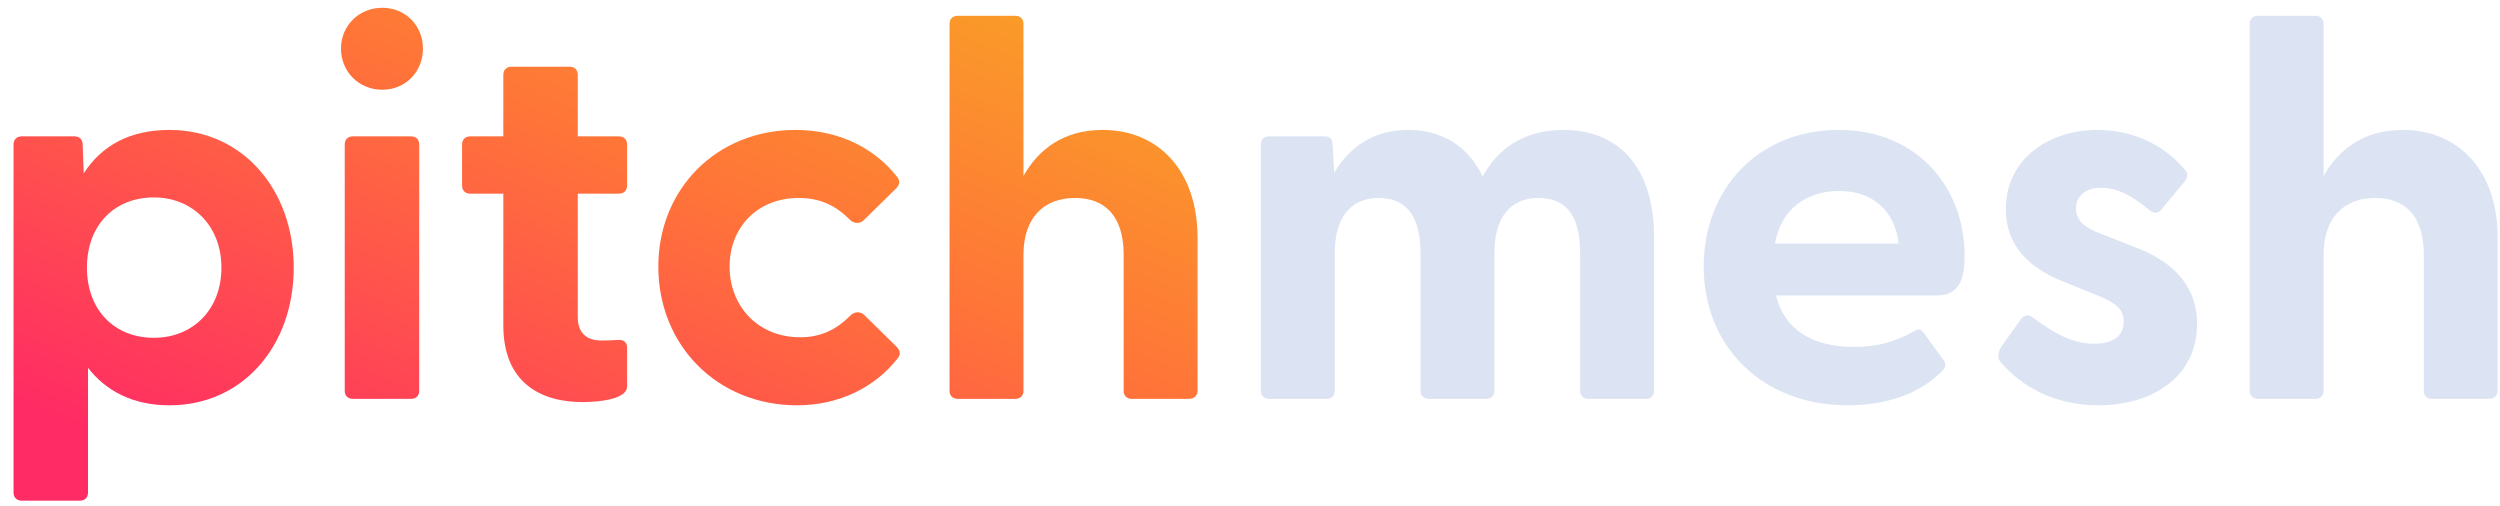
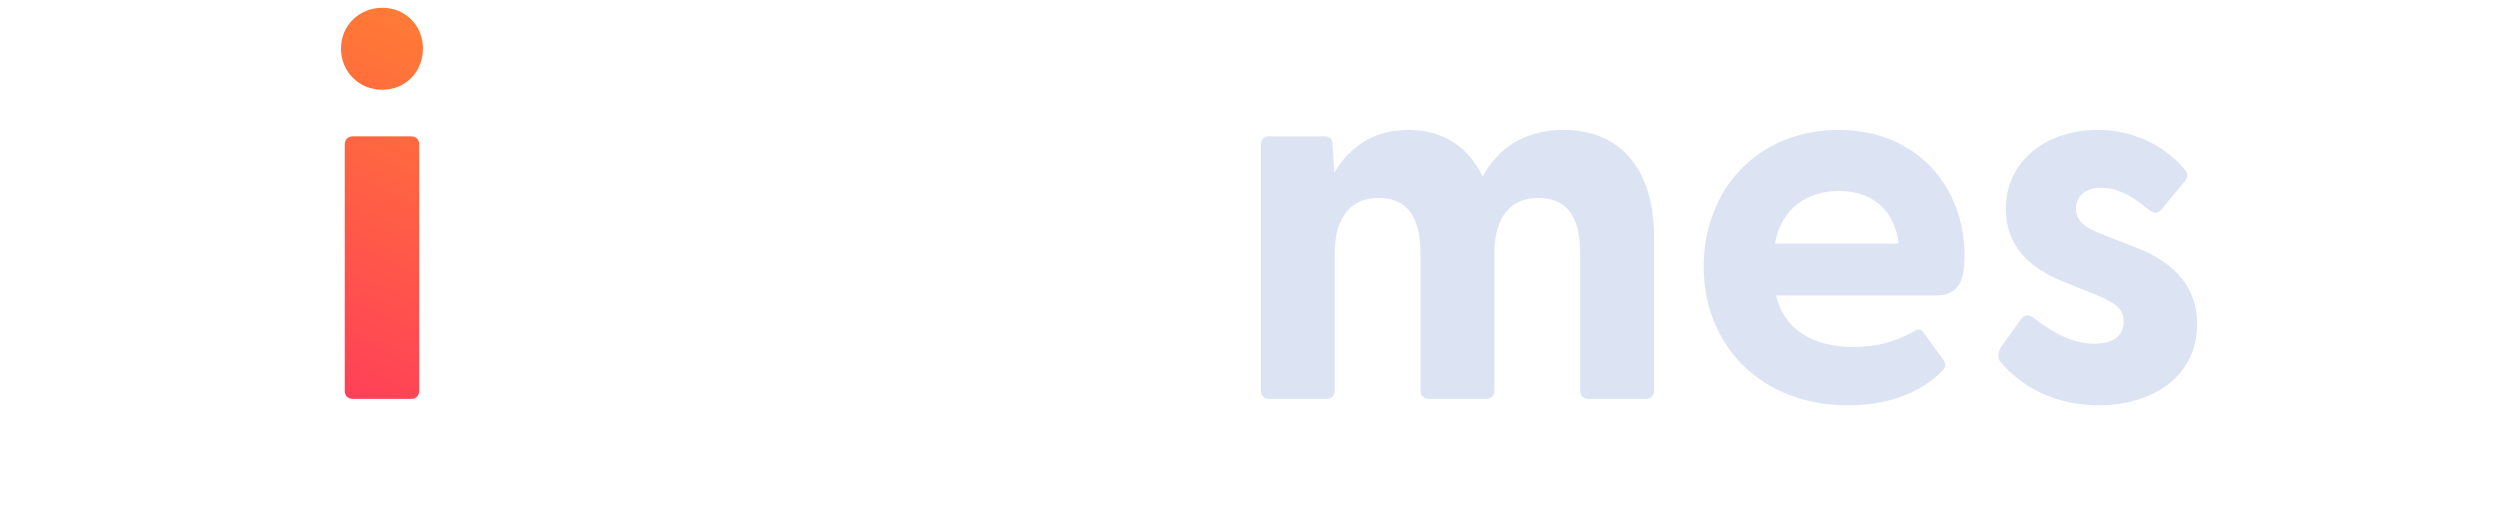
<svg xmlns="http://www.w3.org/2000/svg" width="173" height="35" viewBox="0 0 173 35" fill="none">
-   <path d="M1.493 34.646C1.16 34.646 0.937 34.424 0.937 34.09V9.992C0.937 9.658 1.16 9.436 1.493 9.436H5.164C5.497 9.436 5.72 9.658 5.72 9.992L5.794 11.994C7.017 10.103 8.945 8.991 11.726 8.991C16.805 8.991 20.327 13.143 20.327 18.519C20.327 23.932 16.805 28.047 11.726 28.047C9.242 28.047 7.351 27.083 6.091 25.452V34.09C6.091 34.424 5.868 34.646 5.534 34.646H1.493ZM6.016 18.519C6.016 21.448 7.907 23.376 10.651 23.376C13.32 23.376 15.322 21.448 15.322 18.519C15.322 15.627 13.32 13.662 10.651 13.662C7.907 13.662 6.016 15.59 6.016 18.519Z" fill="url(#paint0_linear_182343_1731)" />
  <path d="M26.451 6.21C24.82 6.21 23.596 4.95 23.596 3.356C23.596 1.799 24.82 0.538 26.451 0.538C28.082 0.538 29.269 1.799 29.269 3.356C29.269 4.95 28.082 6.21 26.451 6.21ZM23.856 27.046V9.992C23.856 9.658 24.078 9.436 24.412 9.436H28.453C28.787 9.436 29.009 9.658 29.009 9.992V27.046C29.009 27.38 28.787 27.602 28.453 27.602H24.412C24.078 27.602 23.856 27.38 23.856 27.046Z" fill="url(#paint1_linear_182343_1731)" />
-   <path d="M40.317 27.825C37.425 27.825 34.83 26.49 34.83 22.523V13.403H32.531C32.198 13.403 31.975 13.18 31.975 12.847V9.992C31.975 9.658 32.198 9.436 32.531 9.436H34.83V5.172C34.83 4.839 35.052 4.616 35.386 4.616H39.427C39.761 4.616 39.983 4.839 39.983 5.172V9.436H42.838C43.172 9.436 43.394 9.658 43.394 9.992V12.847C43.394 13.18 43.172 13.403 42.838 13.403H39.983V21.967C39.983 23.042 40.613 23.561 41.577 23.561C41.911 23.561 42.282 23.561 42.727 23.524C43.134 23.487 43.394 23.672 43.394 24.043V26.749C43.394 27.602 41.54 27.825 40.317 27.825Z" fill="url(#paint2_linear_182343_1731)" />
-   <path d="M55.158 28.047C49.635 28.047 45.556 23.895 45.556 18.445C45.556 13.069 49.597 8.991 55.047 8.991C58.05 8.991 60.534 10.252 62.091 12.254C62.314 12.513 62.24 12.81 62.017 13.032L59.793 15.219C59.496 15.516 59.088 15.479 58.829 15.219C57.828 14.218 56.753 13.699 55.27 13.699C52.378 13.699 50.487 15.775 50.487 18.445C50.487 21.114 52.378 23.339 55.381 23.339C56.79 23.339 57.865 22.82 58.866 21.819C59.125 21.559 59.533 21.522 59.83 21.819L62.054 24.006C62.277 24.228 62.351 24.525 62.128 24.785C60.571 26.787 58.087 28.047 55.158 28.047Z" fill="url(#paint3_linear_182343_1731)" />
-   <path d="M66.264 27.602C65.93 27.602 65.708 27.38 65.708 27.046V1.65C65.708 1.317 65.93 1.094 66.264 1.094H70.268C70.602 1.094 70.824 1.317 70.824 1.65V12.179C71.862 10.326 73.605 8.991 76.311 8.991C80.093 8.991 82.873 11.734 82.873 16.48V27.046C82.873 27.38 82.614 27.602 82.28 27.602H78.313C77.98 27.602 77.757 27.38 77.757 27.046V17.629C77.757 15.071 76.571 13.699 74.383 13.699C72.233 13.699 70.824 15.071 70.824 17.629V27.046C70.824 27.38 70.602 27.602 70.268 27.602H66.264Z" fill="url(#paint4_linear_182343_1731)" />
  <path d="M87.806 27.602C87.472 27.602 87.25 27.38 87.25 27.046V9.992C87.25 9.658 87.472 9.436 87.806 9.436H91.662C91.996 9.436 92.218 9.584 92.218 10.029L92.329 11.957C93.33 10.252 94.962 8.991 97.445 8.991C99.781 8.991 101.598 10.103 102.599 12.216C103.6 10.363 105.379 8.991 108.197 8.991C112.09 8.991 114.462 11.66 114.462 16.406V27.046C114.462 27.38 114.24 27.602 113.906 27.602H109.902C109.569 27.602 109.346 27.38 109.346 27.046V17.518C109.346 15.034 108.456 13.699 106.454 13.699C104.527 13.699 103.414 15.034 103.414 17.518V27.046C103.414 27.38 103.192 27.602 102.858 27.602H98.891C98.521 27.602 98.298 27.38 98.298 27.046V17.518C98.298 15.034 97.371 13.699 95.406 13.699C93.478 13.699 92.366 15.034 92.366 17.518V27.046C92.366 27.38 92.144 27.602 91.81 27.602H87.806Z" fill="#DCE4F4" />
  <path d="M127.867 28.047C121.898 28.047 117.894 23.932 117.894 18.445C117.894 13.106 121.639 8.991 127.237 8.991C132.761 8.991 135.949 13.069 135.949 17.666C135.949 19.446 135.541 20.447 133.947 20.447H122.899C123.455 22.745 125.346 24.006 128.275 24.006C129.684 24.006 131.018 23.746 132.501 22.894C132.761 22.745 132.946 22.782 133.131 23.042L134.503 24.933C134.689 25.192 134.651 25.452 134.318 25.748C132.761 27.305 130.425 28.047 127.867 28.047ZM122.825 16.851H131.389C131.092 14.441 129.461 13.217 127.274 13.217C125.012 13.217 123.27 14.441 122.825 16.851Z" fill="#DCE4F4" />
  <path d="M145.215 28.047C142.175 28.047 139.876 26.749 138.43 25.044C138.208 24.785 138.245 24.377 138.504 23.969L139.802 22.152C140.098 21.707 140.432 21.782 140.729 22.004C142.249 23.153 143.509 23.784 144.918 23.784C146.142 23.784 146.957 23.302 146.957 22.263C146.957 21.374 146.401 20.966 145.066 20.41L142.768 19.483C140.432 18.556 138.801 16.999 138.801 14.478C138.801 10.993 141.767 8.991 145.141 8.991C147.513 8.991 149.701 9.955 151.221 11.771C151.443 12.031 151.369 12.328 151.184 12.55L149.552 14.515C149.293 14.812 149.033 14.774 148.7 14.515C147.513 13.514 146.475 12.995 145.4 12.995C144.214 12.995 143.658 13.662 143.658 14.441C143.658 15.331 144.399 15.813 145.4 16.183L147.958 17.184C150.257 18.111 152.073 19.705 152.036 22.486C151.999 26.156 148.848 28.047 145.215 28.047Z" fill="#DCE4F4" />
-   <path d="M156.234 27.602C155.9 27.602 155.678 27.38 155.678 27.046V1.65C155.678 1.317 155.9 1.094 156.234 1.094H160.238C160.571 1.094 160.794 1.317 160.794 1.65V12.179C161.832 10.326 163.574 8.991 166.281 8.991C170.062 8.991 172.843 11.734 172.843 16.48V27.046C172.843 27.38 172.583 27.602 172.25 27.602H168.283C167.949 27.602 167.727 27.38 167.727 27.046V17.629C167.727 15.071 166.54 13.699 164.353 13.699C162.203 13.699 160.794 15.071 160.794 17.629V27.046C160.794 27.38 160.571 27.602 160.238 27.602H156.234Z" fill="#DCE4F4" />
  <defs>
    <linearGradient id="paint0_linear_182343_1731" x1="247.394" y1="34.646" x2="211.079" y2="118.677" gradientUnits="userSpaceOnUse">
      <stop stop-color="#F0E80A" />
      <stop offset="0.642" stop-color="#FF7538" />
      <stop offset="1" stop-color="#FF2B64" />
    </linearGradient>
    <linearGradient id="paint1_linear_182343_1731" x1="247.394" y1="34.646" x2="211.079" y2="118.677" gradientUnits="userSpaceOnUse">
      <stop stop-color="#F0E80A" />
      <stop offset="0.642" stop-color="#FF7538" />
      <stop offset="1" stop-color="#FF2B64" />
    </linearGradient>
    <linearGradient id="paint2_linear_182343_1731" x1="247.394" y1="34.646" x2="211.079" y2="118.677" gradientUnits="userSpaceOnUse">
      <stop stop-color="#F0E80A" />
      <stop offset="0.642" stop-color="#FF7538" />
      <stop offset="1" stop-color="#FF2B64" />
    </linearGradient>
    <linearGradient id="paint3_linear_182343_1731" x1="247.394" y1="34.646" x2="211.079" y2="118.677" gradientUnits="userSpaceOnUse">
      <stop stop-color="#F0E80A" />
      <stop offset="0.642" stop-color="#FF7538" />
      <stop offset="1" stop-color="#FF2B64" />
    </linearGradient>
    <linearGradient id="paint4_linear_182343_1731" x1="247.394" y1="34.646" x2="211.079" y2="118.677" gradientUnits="userSpaceOnUse">
      <stop stop-color="#F0E80A" />
      <stop offset="0.642" stop-color="#FF7538" />
      <stop offset="1" stop-color="#FF2B64" />
    </linearGradient>
  </defs>
</svg>